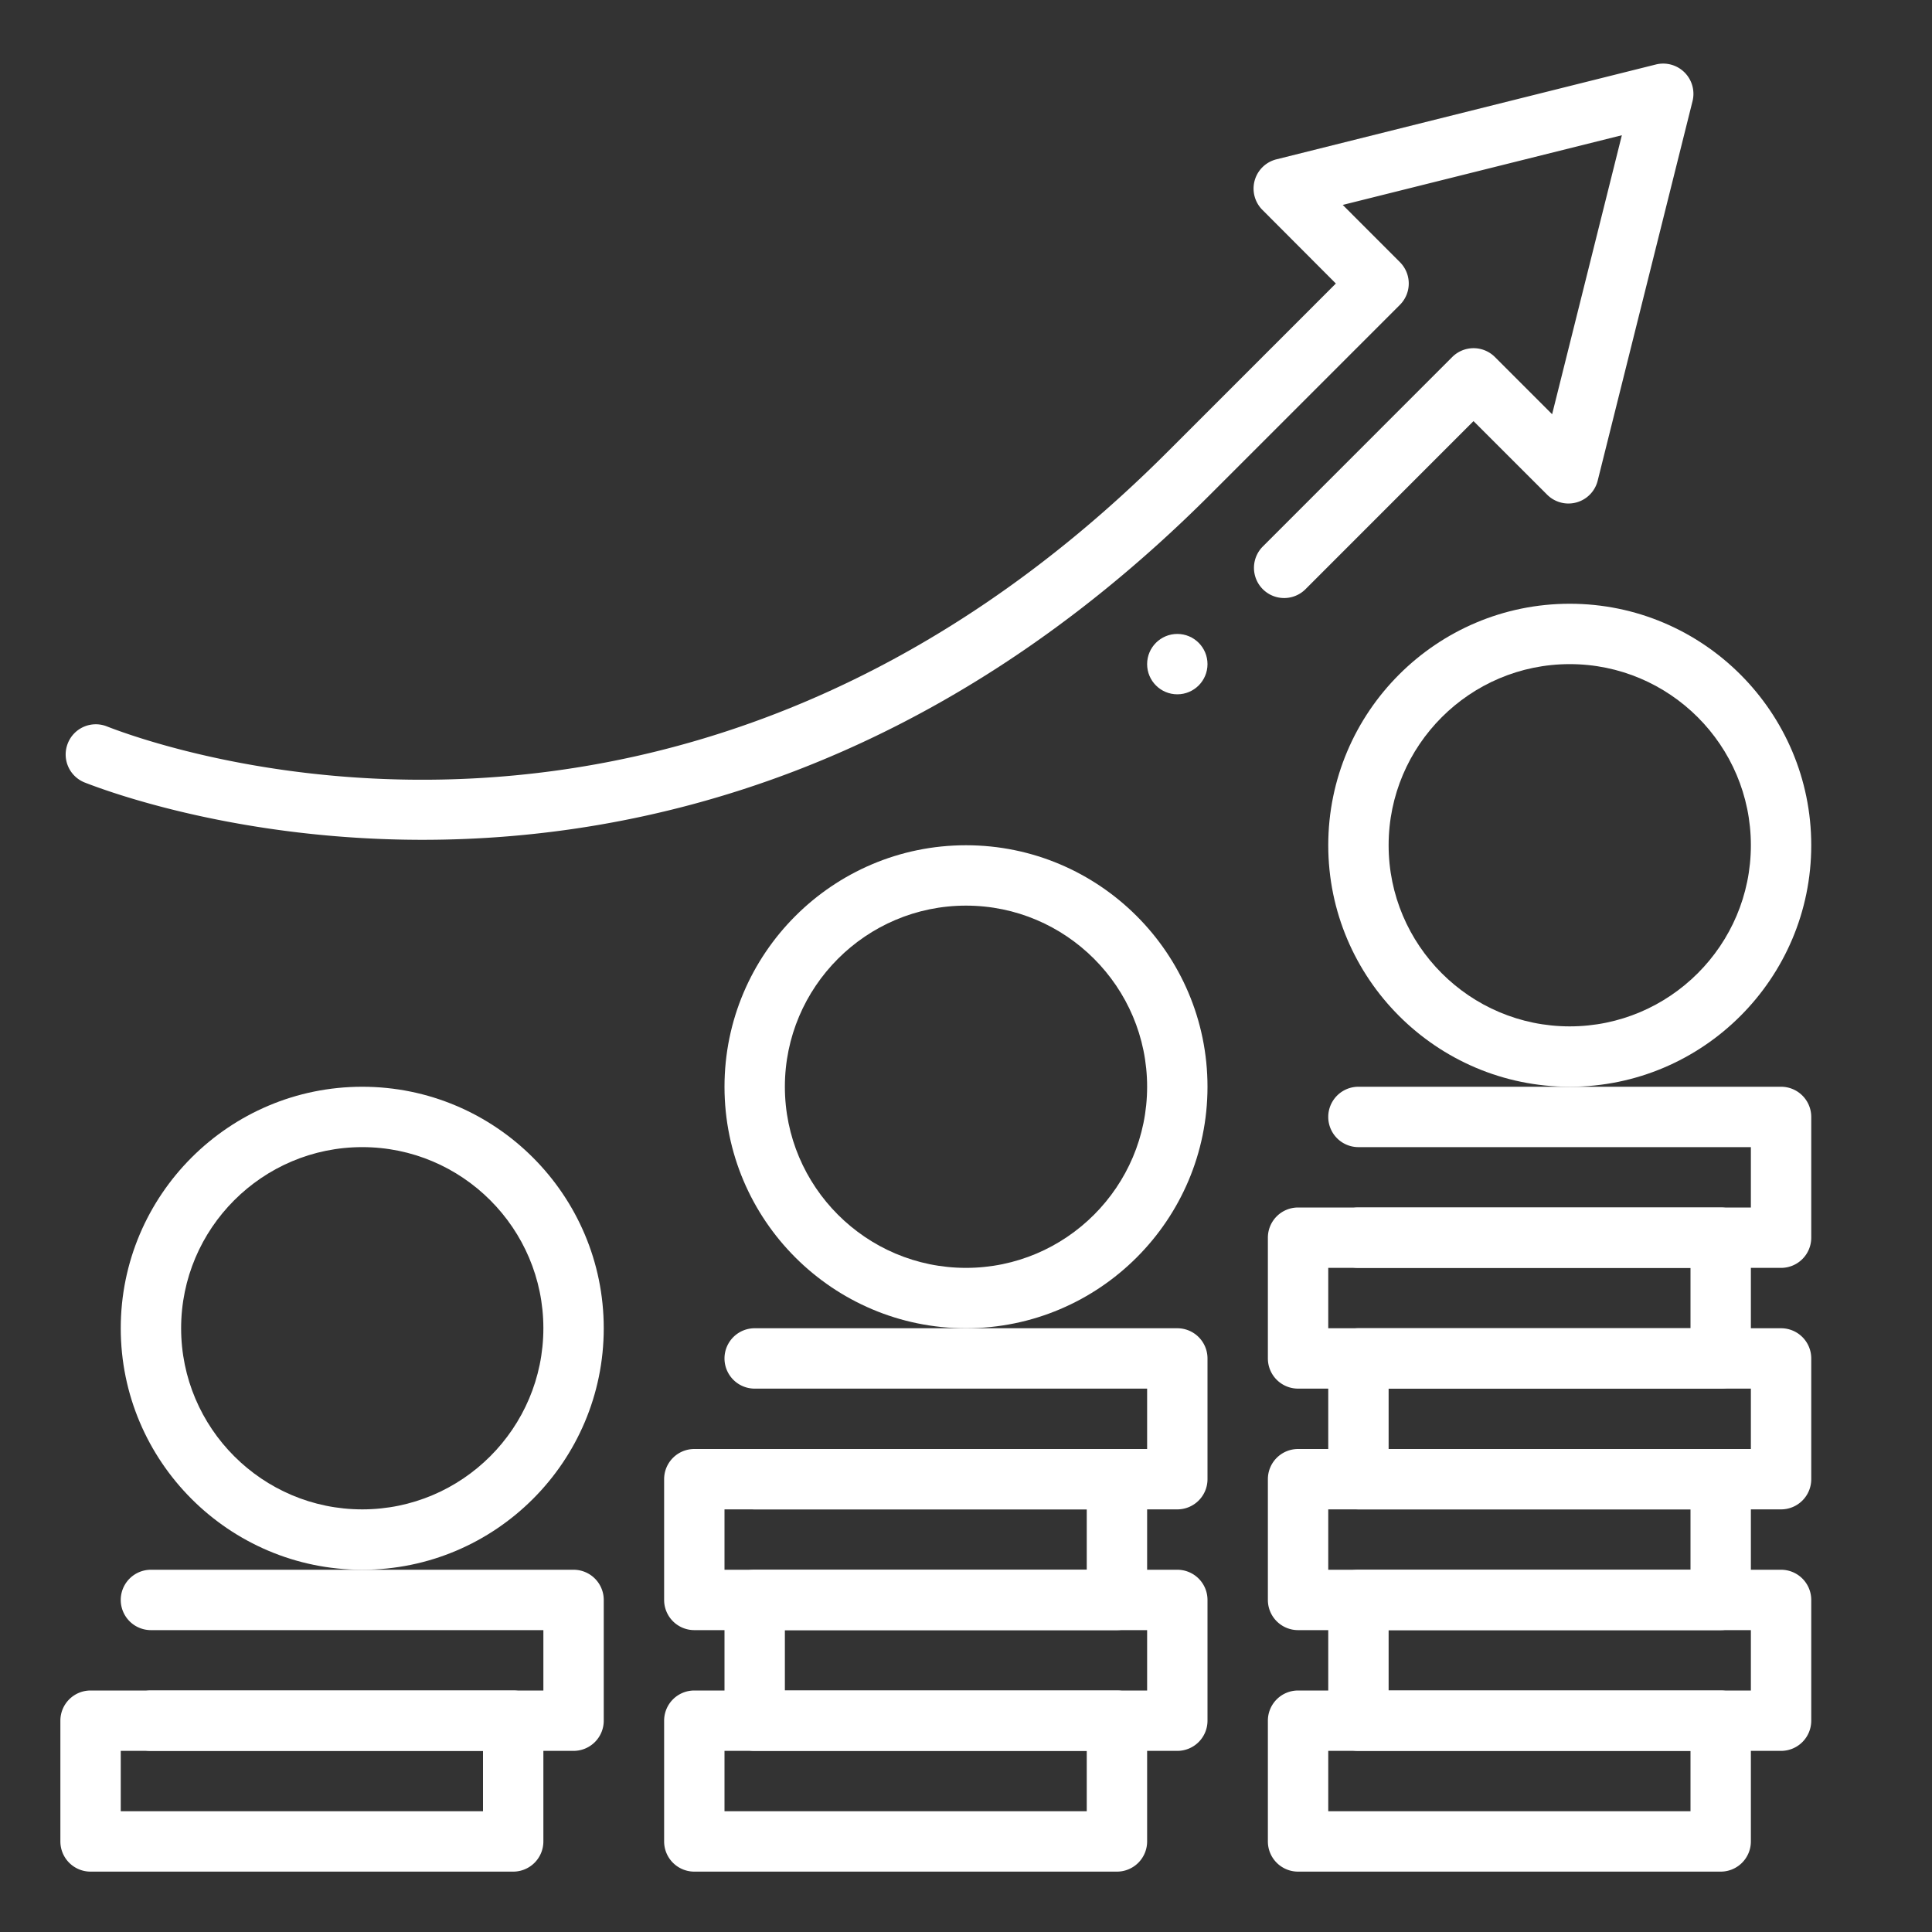
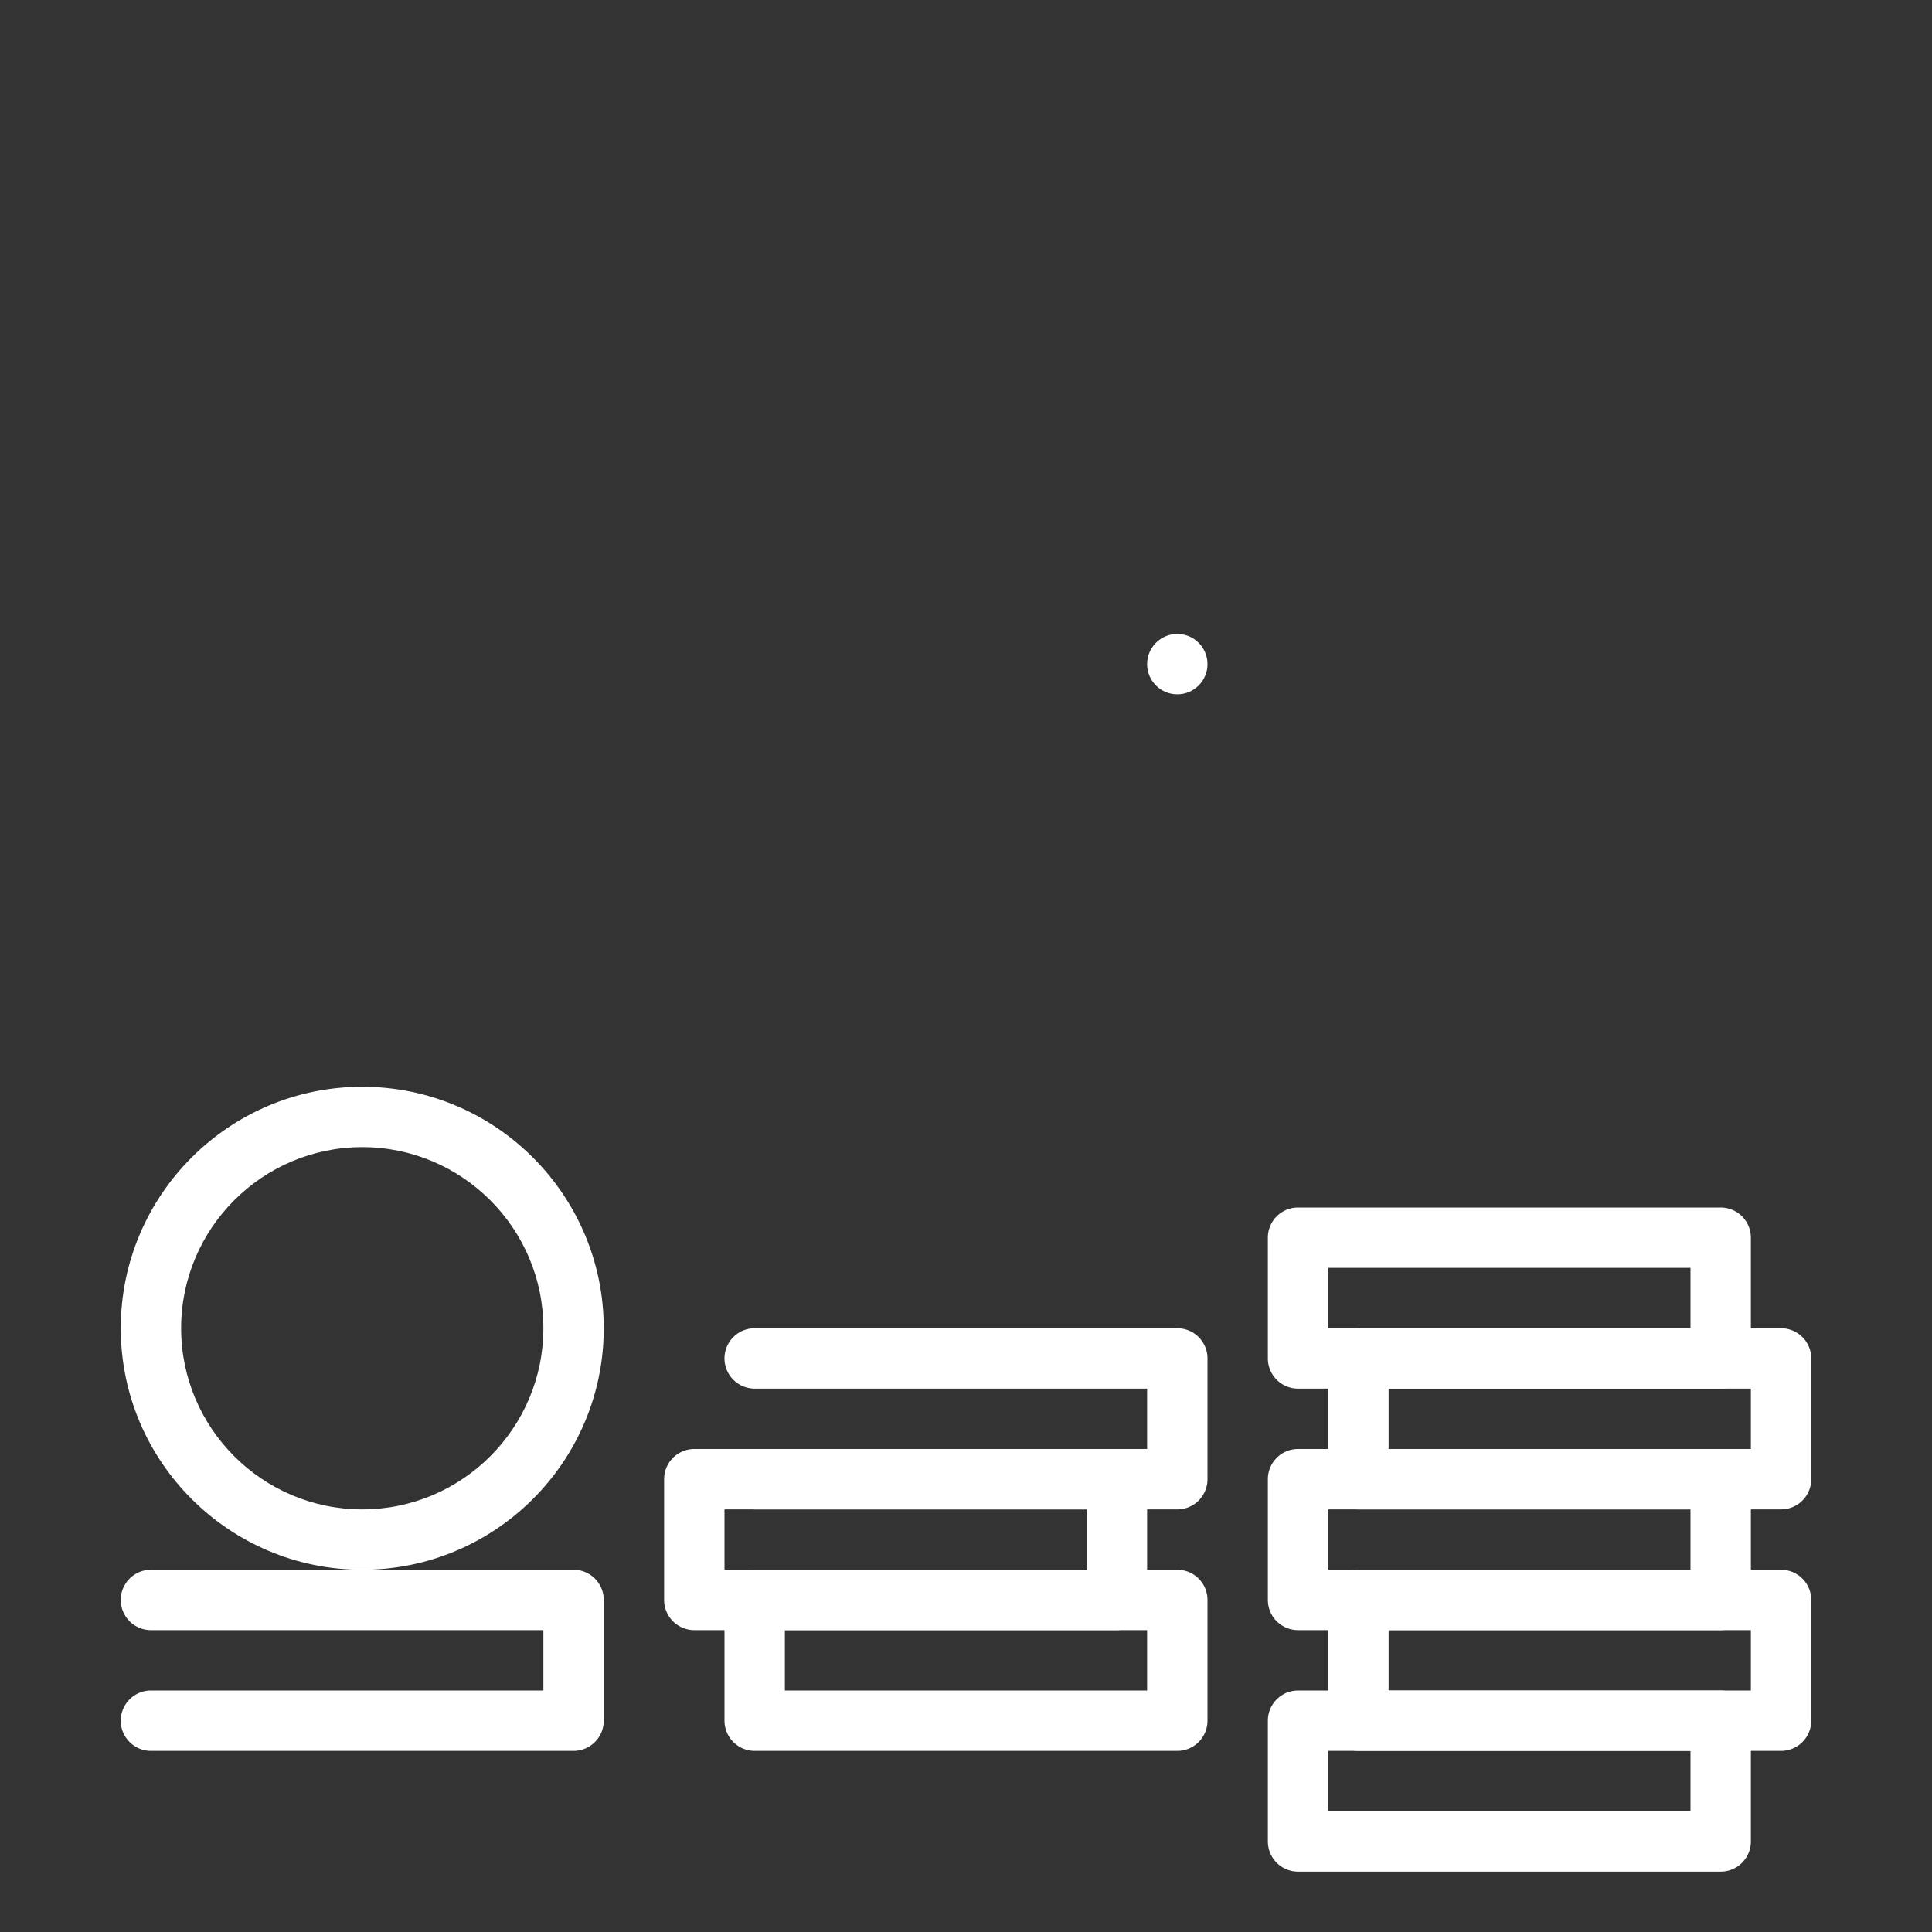
<svg xmlns="http://www.w3.org/2000/svg" height="512" fill="#fff" viewBox="0 0 32 32" width="512">
  <rect x="0" y="0" width="32" height="32" fill="#333333" stroke="none" />
  <path d="M28.5 31h-7a.5.5 0 0 1-.5-.5v-2a.5.5 0 0 1 .5-.5h7a.5.5 0 0 1 .5.5v2a.5.5 0 0 1-.5.5zM22 30h6v-1h-6z" />
  <path d="M29.5 29h-7a.5.5 0 0 1-.5-.5v-2a.5.5 0 0 1 .5-.5h7a.5.5 0 0 1 .5.5v2a.5.5 0 0 1-.5.5zM23 28h6v-1h-6z" />
  <path d="M28.5 27h-7a.5.5 0 0 1-.5-.5v-2a.5.5 0 0 1 .5-.5h7a.5.5 0 0 1 .5.5v2a.5.5 0 0 1-.5.5zM22 26h6v-1h-6z" />
  <path d="M29.5 25h-7a.5.5 0 0 1-.5-.5v-2a.5.5 0 0 1 .5-.5h7a.5.5 0 0 1 .5.5v2a.5.5 0 0 1-.5.5zM23 24h6v-1h-6z" />
  <path d="M28.5 23h-7a.5.5 0 0 1-.5-.5v-2a.5.5 0 0 1 .5-.5h7a.5.5 0 0 1 .5.5v2a.5.5 0 0 1-.5.5zM22 22h6v-1h-6z" />
-   <path d="M29.5 21h-7a.5.5 0 0 1 0-1H29v-1h-6.5a.5.5 0 0 1 0-1h7a.5.5 0 0 1 .5.5v2a.5.5 0 0 1-.5.5zM18.5 31h-7a.5.5 0 0 1-.5-.5v-2a.5.5 0 0 1 .5-.5h7a.5.5 0 0 1 .5.5v2a.5.5 0 0 1-.5.5zM12 30h6v-1h-6z" />
  <path d="M19.5 29h-7a.5.5 0 0 1-.5-.5v-2a.5.5 0 0 1 .5-.5h7a.5.5 0 0 1 .5.5v2a.5.5 0 0 1-.5.5zM13 28h6v-1h-6z" />
  <path d="M18.5 27h-7a.5.5 0 0 1-.5-.5v-2a.5.5 0 0 1 .5-.5h7a.5.5 0 0 1 .5.5v2a.5.5 0 0 1-.5.5zM12 26h6v-1h-6z" />
  <path d="M19.5 25h-7a.5.5 0 0 1 0-1H19v-1h-6.5a.5.5 0 0 1 0-1h7a.5.5 0 0 1 .5.5v2a.5.5 0 0 1-.5.5z" />
  <g>
-     <path d="M8.5 31h-7a.5.5 0 0 1-.5-.5v-2a.5.5 0 0 1 .5-.5h7a.5.5 0 0 1 .5.5v2a.5.5 0 0 1-.5.5zM2 30h6v-1H2z" />
    <path d="M9.5 29h-7a.5.5 0 0 1 0-1H9v-1H2.5a.5.5 0 0 1 0-1h7a.5.5 0 0 1 .5.5v2a.5.5 0 0 1-.5.5z" />
  </g>
  <g>
-     <path d="M26 18c-2.205 0-4-1.794-4-4s1.795-4 4-4c2.206 0 4 1.794 4 4s-1.794 4-4 4zm0-7c-1.654 0-3 1.346-3 3s1.346 3 3 3 3-1.346 3-3-1.346-3-3-3z" />
-   </g>
+     </g>
  <g>
-     <path d="M16 22c-2.205 0-4-1.794-4-4s1.795-4 4-4c2.206 0 4 1.794 4 4s-1.794 4-4 4zm0-7c-1.654 0-3 1.346-3 3s1.346 3 3 3 3-1.346 3-3-1.346-3-3-3z" />
-   </g>
+     </g>
  <g>
    <path d="M6 26c-2.205 0-4-1.794-4-4s1.795-4 4-4c2.206 0 4 1.794 4 4s-1.794 4-4 4zm0-7c-1.654 0-3 1.346-3 3s1.346 3 3 3 3-1.346 3-3-1.346-3-3-3z" />
  </g>
  <g>
-     <path d="M7.002 13.91c-2.99 0-5.133-.767-5.596-.948a.499.499 0 0 1-.284-.647.498.498 0 0 1 .647-.284c.959.375 9.597 3.427 17.568-4.546l2.789-2.789-1.216-1.219a.499.499 0 0 1 .232-.838l6.285-1.571a.501.501 0 0 1 .607.606L26.463 7.96a.499.499 0 0 1-.838.233l-1.219-1.218-2.789 2.79a.5.5 0 0 1-.707-.707l3.143-3.144a.5.5 0 0 1 .708 0l.947.947 1.155-4.621-4.623 1.154.947.948a.5.5 0 0 1 0 .707l-3.143 3.143c-4.601 4.602-9.437 5.717-13.042 5.718z" />
-   </g>
+     </g>
  <g>
    <circle cx="19.5" cy="11" r=".5" />
  </g>
</svg>